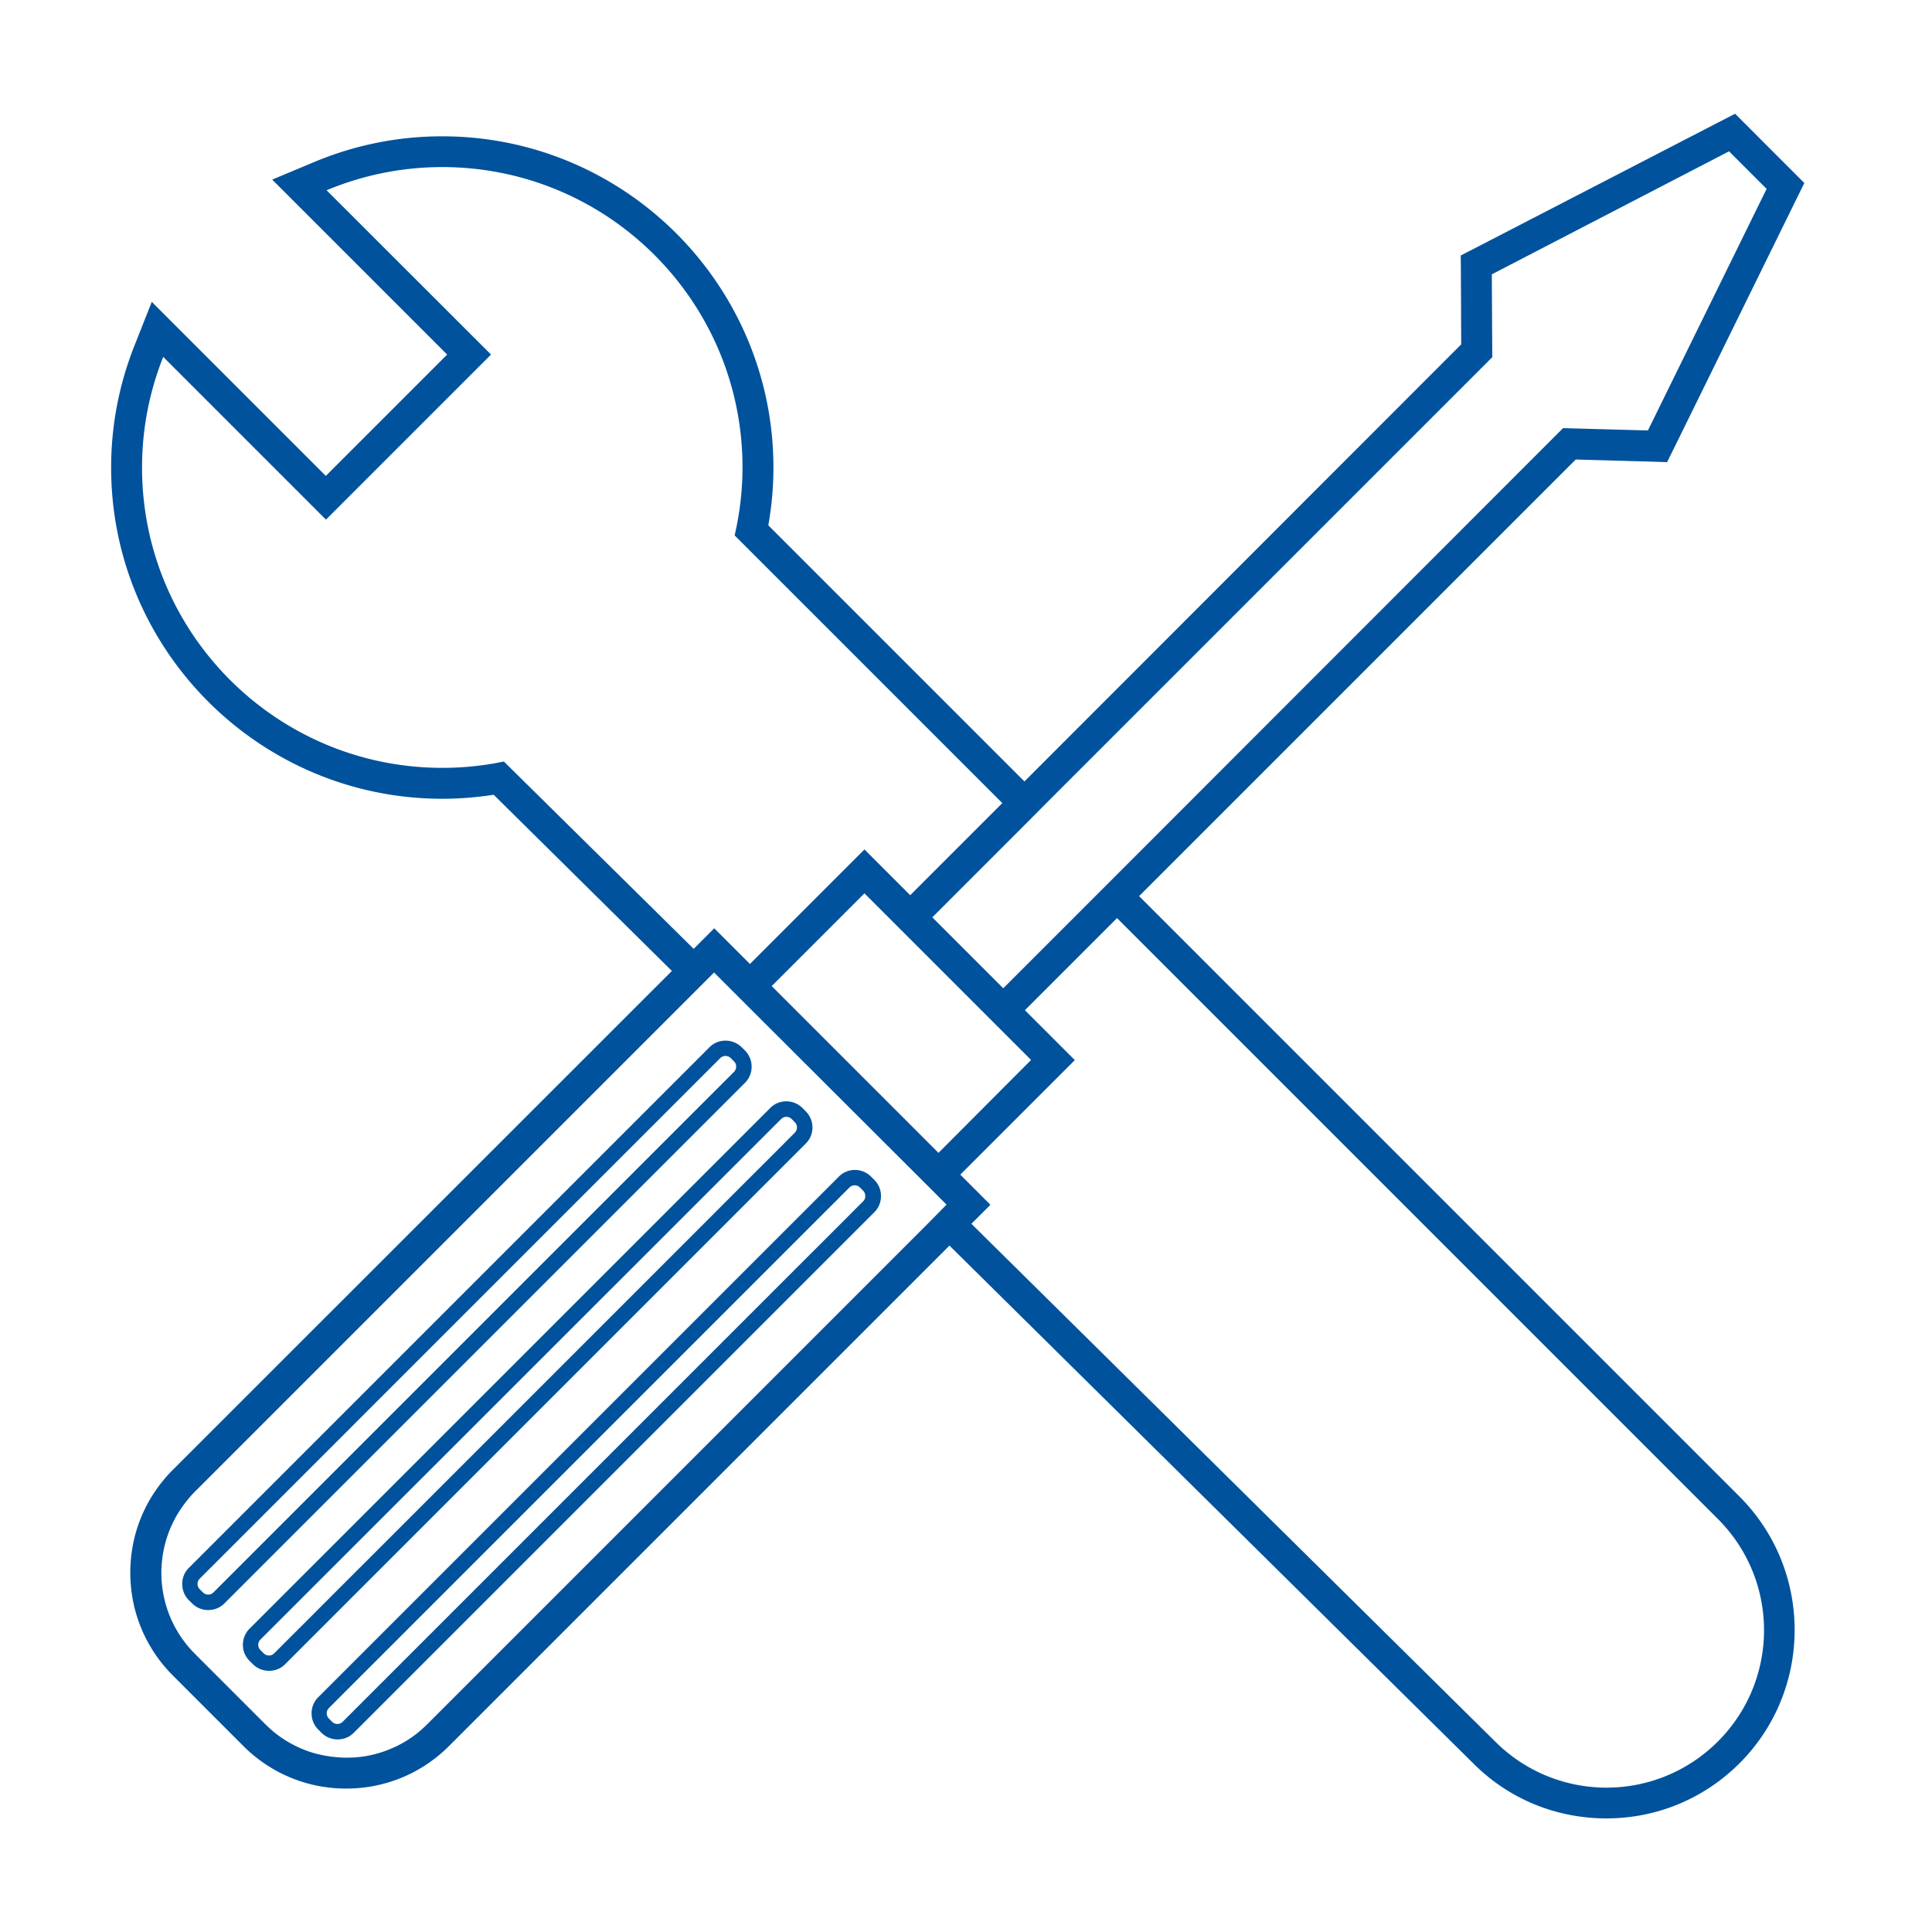
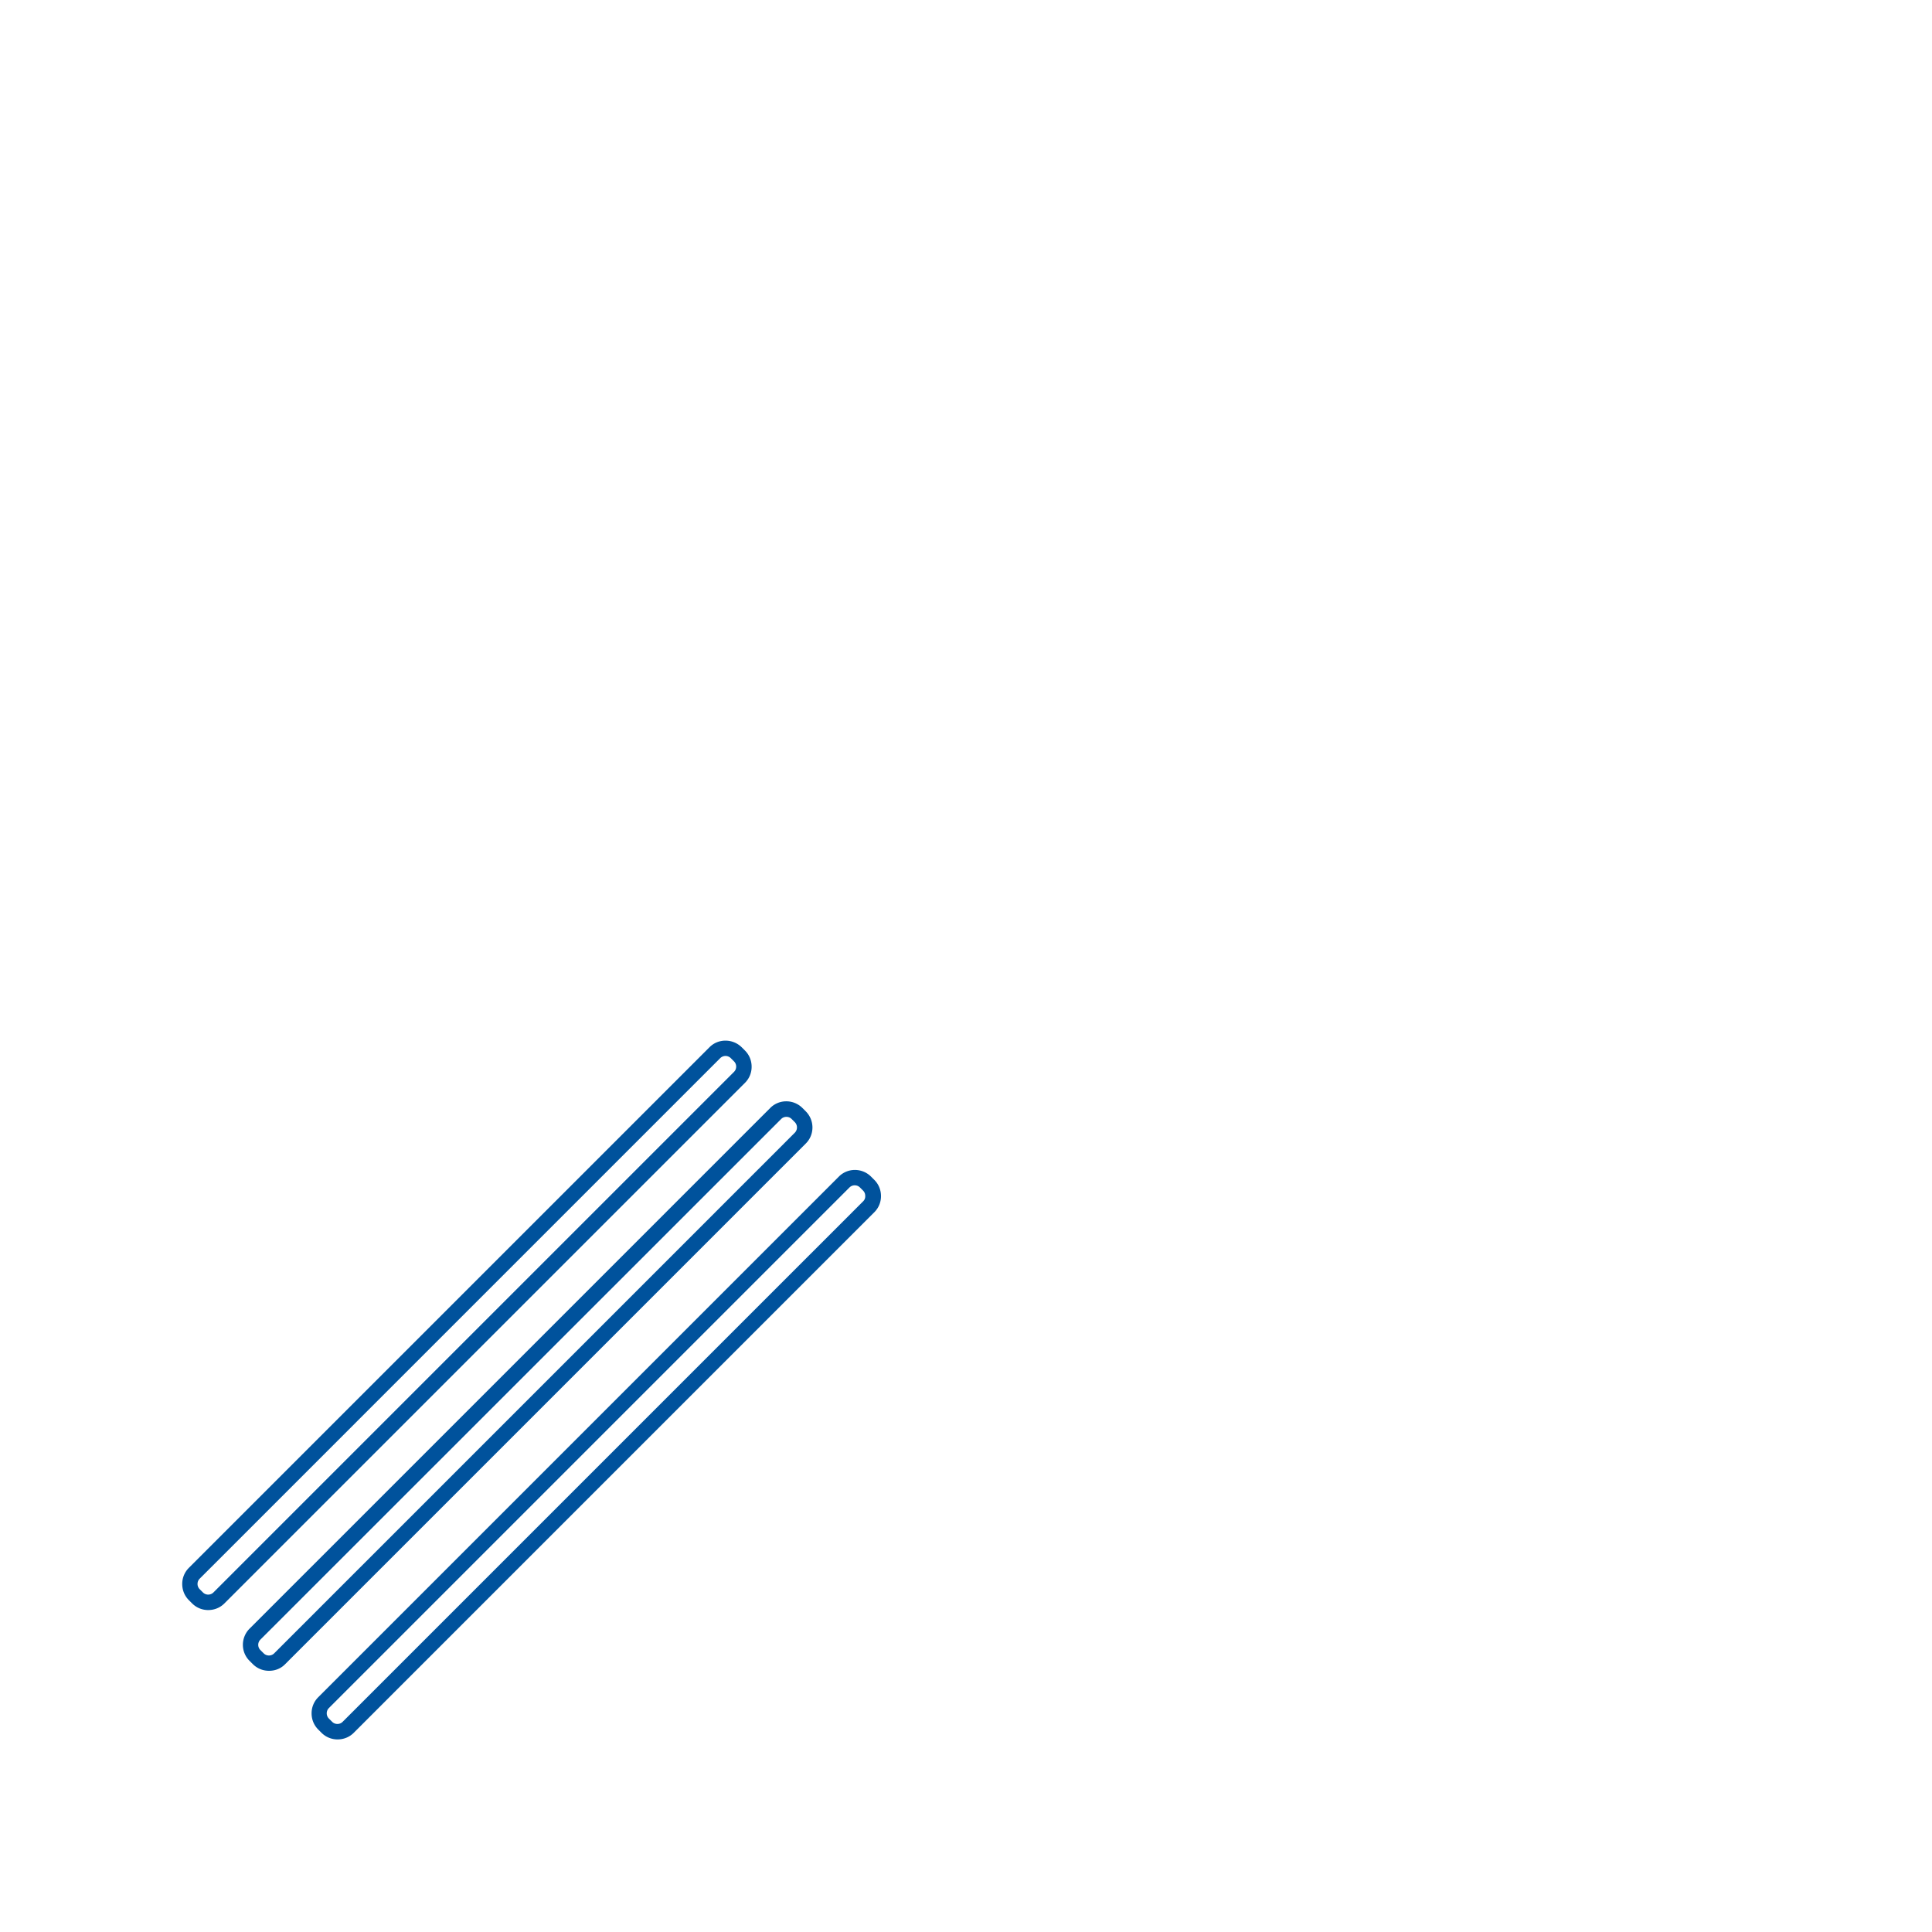
<svg xmlns="http://www.w3.org/2000/svg" id="Layer_1" viewBox="0 0 125 125">
  <style stroke="none" fill="#000000" stroke-width="1px">.tool-0{fill:none}.tool-1{fill:#00529c}</style>
  <path class="tool-0" d="M47.29 68.47a.476.476 0 0 0-.34-.14c-.12 0-.25.05-.34.14l-33.68 33.68c-.09.09-.14.21-.14.34 0 .13.05.25.14.34l.21.21c.09.09.21.14.34.14.13 0 .25-.05.34-.14L47.5 69.36c.09-.09.14-.21.14-.34 0-.13-.05-.25-.14-.34l-.21-.21zM51.22 72.4a.476.476 0 0 0-.34-.14c-.13 0-.25.05-.34.14l-33.68 33.68c-.19.19-.19.49 0 .68l.21.21c.09.09.21.14.34.14s.25-.05.34-.14l33.68-33.68c.19-.19.19-.49 0-.68l-.21-.21zM46.2 60.08l1.41 1.41.9.9 6-6 1.41-1.41 1.41 1.41 1.55 1.55 5.96-5.96-17.3-17.33c.33-1.41.51-2.89.51-4.4 0-10.73-8.7-19.43-19.43-19.43-2.65 0-5.18.53-7.48 1.5l10.63 10.63-10.69 10.67-10.53-10.53a19.37 19.37 0 0 0-1.37 7.16c0 10.73 8.7 19.43 19.43 19.43 1.37 0 2.7-.14 3.98-.41l12.28 12.14 1.33-1.33zM55.65 76.84c-.09-.09-.21-.14-.34-.14s-.25.05-.34.14l-33.68 33.68c-.09.09-.14.21-.14.34 0 .13.05.25.14.34l.21.21c.09.09.21.14.34.14.13 0 .25-.05.34-.14l33.68-33.68c.09-.09.14-.21.14-.34 0-.13-.05-.25-.14-.34l-.21-.21zM60.31 59.35l4.6 4.59 5.96-5.96 1.41-1.41 28.86-28.86 5.49.15 7.68-15.64-2.43-2.43-15.36 7.96.03 5.36-28.86 28.86-1.41 1.42zM72.28 59.39l-5.96 5.96 1.82 1.82 1.41 1.41L68.14 70l-6 6 .53.53 1.41 1.41-1.23 1.23 33.88 33.49a10.17 10.17 0 0 0 7.21 2.99c2.61 0 5.22-1 7.21-2.99 3.98-3.98 3.98-10.44 0-14.42L72.28 59.39z" stroke="none" fill="none" stroke-width="1px" />
  <path class="tool-0" d="M59.3 76L48.52 65.22 47.1 63.8l-.9-.9-1.32 1.32L12.61 96.5c-.31.31-.59.65-.83 1a7.427 7.427 0 0 0 .83 9.49l4.55 4.55c.18.18.37.35.56.51.58.48 1.22.85 1.89 1.12.22.09.45.17.68.24.37.11.74.18 1.12.23.33.04.66.07.99.07h.04a7.131 7.131 0 0 0 2.76-.54c.67-.27 1.31-.65 1.89-1.12.19-.16.38-.33.56-.51l32.36-32.36 1.24-1.24-.53-.53L59.3 76zm-45.83 28.17c-.4 0-.77-.15-1.04-.43l-.21-.21c-.28-.28-.43-.65-.43-1.05s.15-.77.43-1.04L45.9 67.76c.58-.58 1.51-.58 2.09 0l.21.21c.28.28.43.65.43 1.05s-.15.77-.43 1.04l-33.68 33.68c-.28.28-.65.43-1.05.43zm4.98 3.5c-.28.28-.65.43-1.04.43-.4 0-.77-.15-1.05-.43l-.21-.21c-.58-.58-.58-1.51 0-2.09L49.83 71.7c.58-.58 1.51-.58 2.09 0l.21.21c.58.58.58 1.51 0 2.09l-33.68 33.67zm38.11-29.25L22.88 112.1c-.28.28-.65.43-1.05.43s-.77-.15-1.04-.43l-.21-.21c-.28-.28-.43-.65-.43-1.05s.15-.77.43-1.04l33.68-33.68c.58-.58 1.52-.58 2.09 0l.2.2c.28.28.43.65.43 1.05.01.4-.14.78-.42 1.05zM64.91 66.77l-1.42-1.41-4.59-4.6-1.42-1.41-1.54-1.55-6.01 6 10.79 10.79 6-6z" stroke="none" fill="none" stroke-width="1px" />
-   <path class="tool-1" d="M73.7 57.98l28.25-28.25 4.63.13 1.28.04.57-1.15 7.68-15.63.63-1.28-1.01-1.01-2.43-2.43-1.04-1.04-1.3.67-15.36 7.94-1.09.56.01 1.22.02 4.53-28.26 28.28-16.57-16.57c.22-1.24.33-2.5.33-3.74 0-11.82-9.61-21.43-21.43-21.43-2.86 0-5.63.56-8.25 1.65l-2.75 1.15 2.11 2.11 9.21 9.21-7.85 7.85-9.11-9.11-2.15-2.15-1.12 2.83c-1 2.52-1.51 5.18-1.51 7.89 0 11.82 9.61 21.43 21.43 21.43 1.11 0 2.22-.09 3.32-.26l11.53 11.4-32.28 32.27c-1.78 1.78-2.76 4.14-2.76 6.66s.98 4.88 2.76 6.66l4.55 4.55a9.349 9.349 0 0 0 6.66 2.76c2.52 0 4.88-.98 6.66-2.76l32.37-32.37 33.89 33.5c2.29 2.3 5.36 3.56 8.61 3.56 3.26 0 6.32-1.27 8.62-3.57 4.75-4.75 4.75-12.49 0-17.25L73.7 57.98zm-6.01-6.01l28.86-28.86-.03-5.36 15.35-7.96 2.43 2.43-7.68 15.63-5.49-.15-28.85 28.87-1.41 1.41-5.96 5.96-4.59-4.59 5.96-5.96 1.41-1.42zm-35.09-2.7c-1.29.27-2.62.41-3.98.41-10.73 0-19.43-8.7-19.43-19.43 0-2.53.49-4.94 1.37-7.16l10.53 10.53 10.68-10.68-10.64-10.63c2.3-.96 4.83-1.5 7.48-1.5 10.73 0 19.43 8.7 19.43 19.43 0 1.51-.18 2.98-.51 4.4l17.32 17.32-5.96 5.96-1.55-1.55-1.41-1.41-1.41 1.41-6 6-.9-.9-1.41-1.41-1.33 1.33L32.6 49.27zm27.41 29.92l-32.36 32.36c-.18.18-.37.35-.56.51-.58.48-1.22.85-1.89 1.12a7.26 7.26 0 0 1-1.73.47c-.34.05-.69.07-1.03.07h-.04c-.33 0-.66-.03-.99-.07-.38-.05-.75-.13-1.12-.23a7.422 7.422 0 0 1-2.57-1.36 8.89 8.89 0 0 1-.56-.51L12.61 107c-2.58-2.58-2.86-6.59-.83-9.49.25-.35.52-.69.83-1l32.27-32.27 1.32-1.32.9.9 1.41 1.41L59.3 76l1.41 1.41.53.53-1.23 1.25zm.71-4.6L49.93 63.8l6-6 1.55 1.55 1.41 1.41 4.59 4.59 1.41 1.41 1.82 1.82-5.99 6.01zm50.43 38.08a10.17 10.17 0 0 1-7.21 2.99c-2.61 0-5.22-1-7.21-2.99L62.85 79.18l1.23-1.23-1.41-1.41-.54-.54 6-6 1.41-1.41-1.41-1.41-1.82-1.82 5.96-5.96 38.86 38.86c4 3.98 4 10.43.02 14.41z" stroke="none" fill="#00529c" stroke-width="1px" />
  <path class="tool-1" d="M48.63 69.02c0-.4-.15-.77-.43-1.05l-.21-.21c-.58-.57-1.52-.58-2.09 0l-33.68 33.68c-.28.28-.43.65-.43 1.04 0 .4.15.77.43 1.05l.21.21c.28.28.65.43 1.04.43.4 0 .77-.15 1.05-.43L48.2 70.06c.28-.28.43-.65.43-1.04zm-1.14.33l-33.68 33.68c-.09.09-.21.14-.34.14-.13 0-.25-.05-.34-.14l-.21-.21a.476.476 0 0 1-.14-.34c0-.13.05-.25.14-.34L46.6 68.46c.09-.09.22-.14.34-.14.12 0 .25.05.34.14l.21.21c.09.09.14.21.14.34 0 .13-.05.25-.14.34zM52.13 71.9l-.21-.21c-.58-.58-1.52-.58-2.09 0l-33.68 33.68c-.58.58-.58 1.52 0 2.09l.21.21c.28.28.65.43 1.05.43s.77-.15 1.04-.43l33.68-33.68c.58-.57.58-1.51 0-2.09zm-.71 1.39l-33.68 33.68c-.09.09-.21.14-.34.14s-.25-.05-.34-.14l-.21-.21a.477.477 0 0 1 0-.68L50.54 72.4c.09-.09.21-.14.34-.14.13 0 .25.05.34.14l.21.21c.18.19.18.49-.01.68zM56.36 76.13c-.58-.58-1.52-.58-2.09 0l-33.68 33.68c-.28.28-.43.65-.43 1.04 0 .4.15.77.43 1.05l.21.21c.28.28.65.43 1.04.43.4 0 .77-.15 1.05-.43l33.68-33.68c.28-.28.43-.65.43-1.04 0-.4-.15-.77-.43-1.05l-.21-.21zm-.51 1.59L22.17 111.4c-.09.09-.21.14-.34.14-.13 0-.25-.05-.34-.14l-.21-.21a.476.476 0 0 1-.14-.34c0-.13.05-.25.14-.34l33.68-33.68c.09-.09.21-.14.34-.14s.25.05.34.14l.2.2c.09.09.14.21.14.34.01.14-.04.26-.13.35z" stroke="none" fill="#00529c" stroke-width="1px" />
</svg>